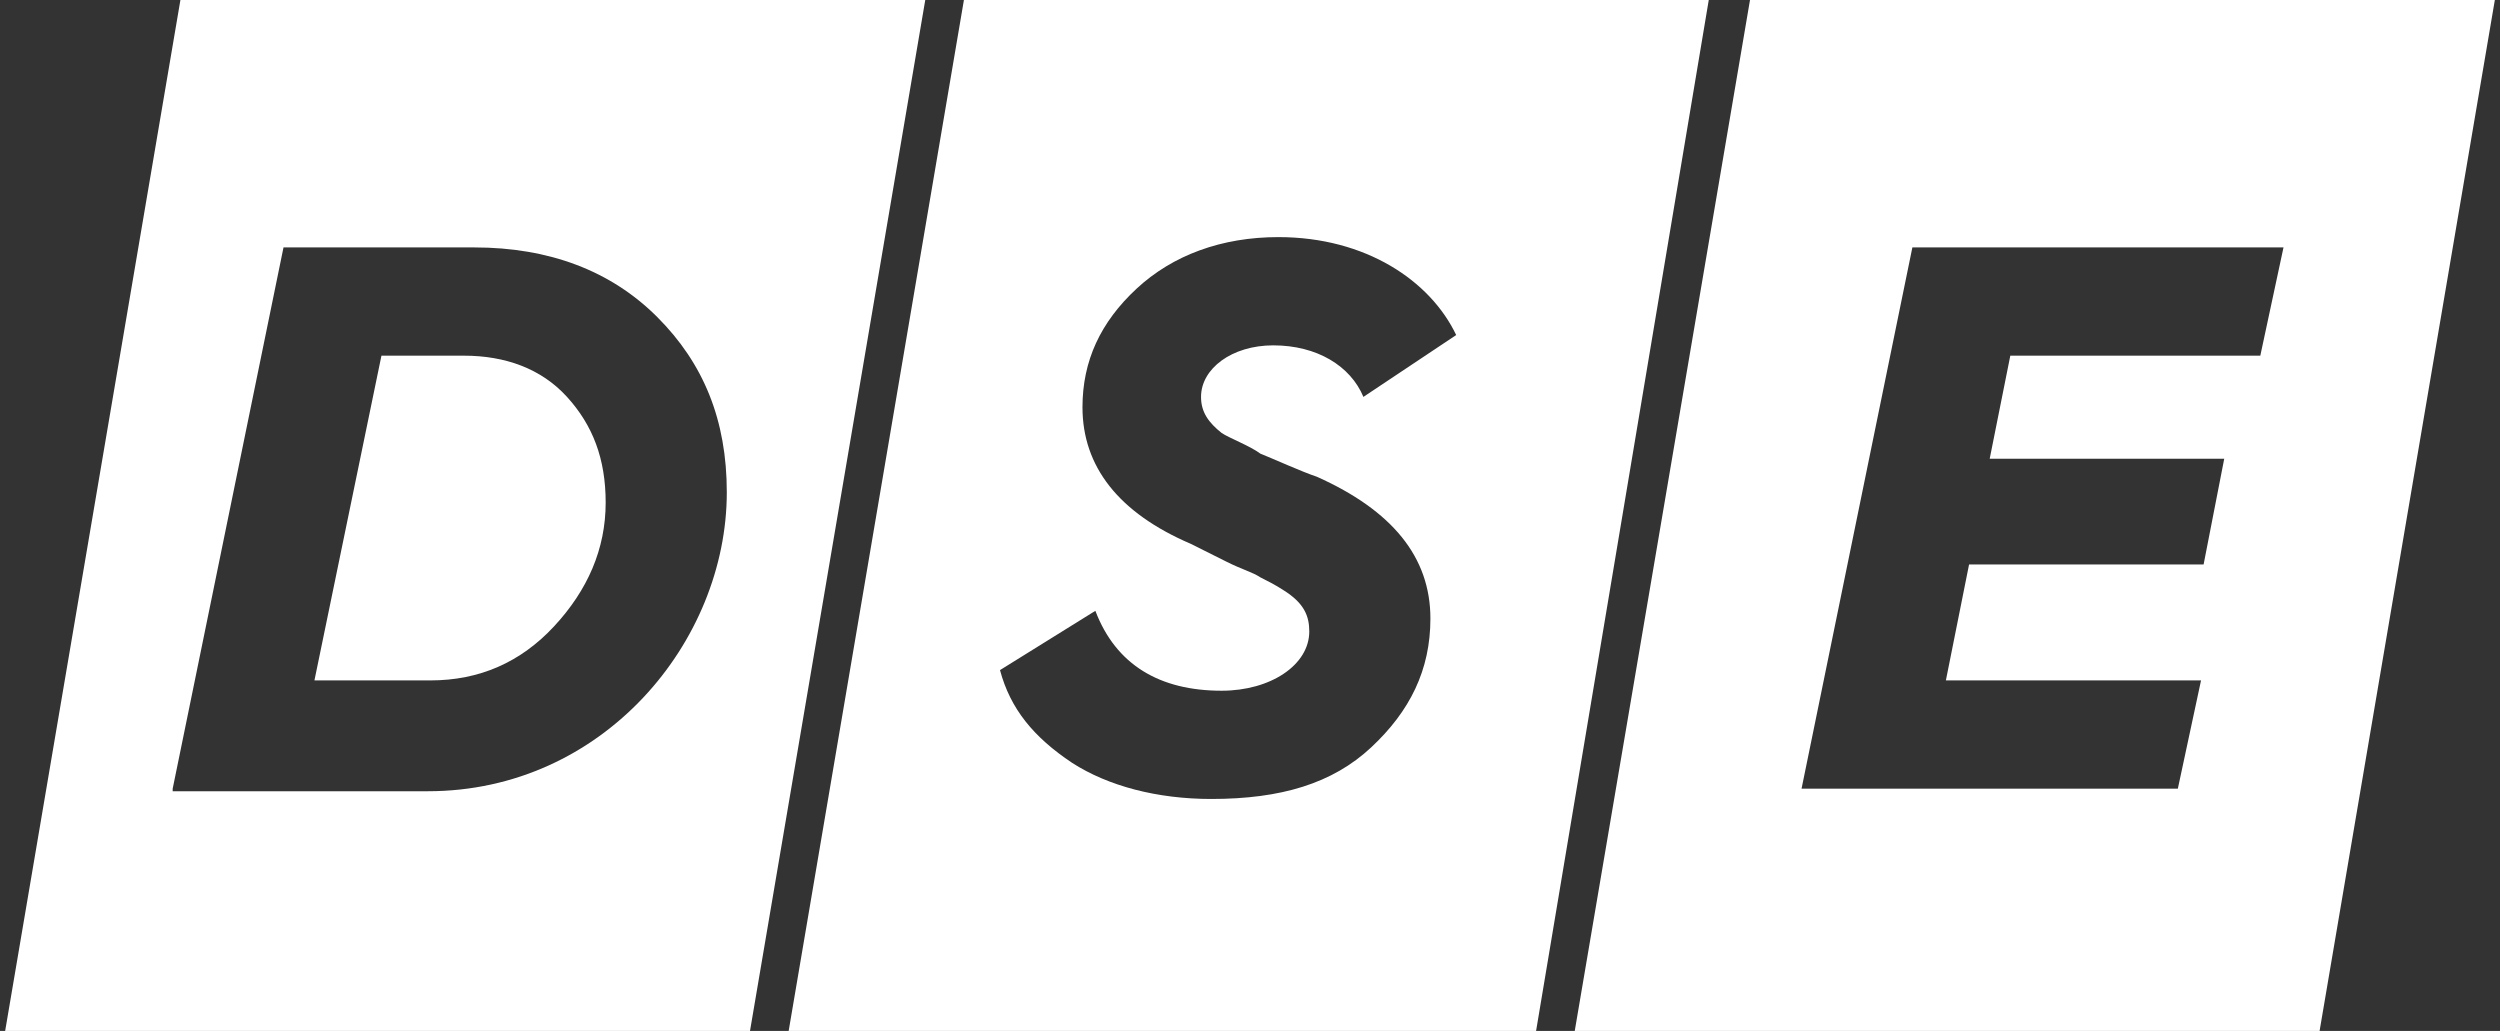
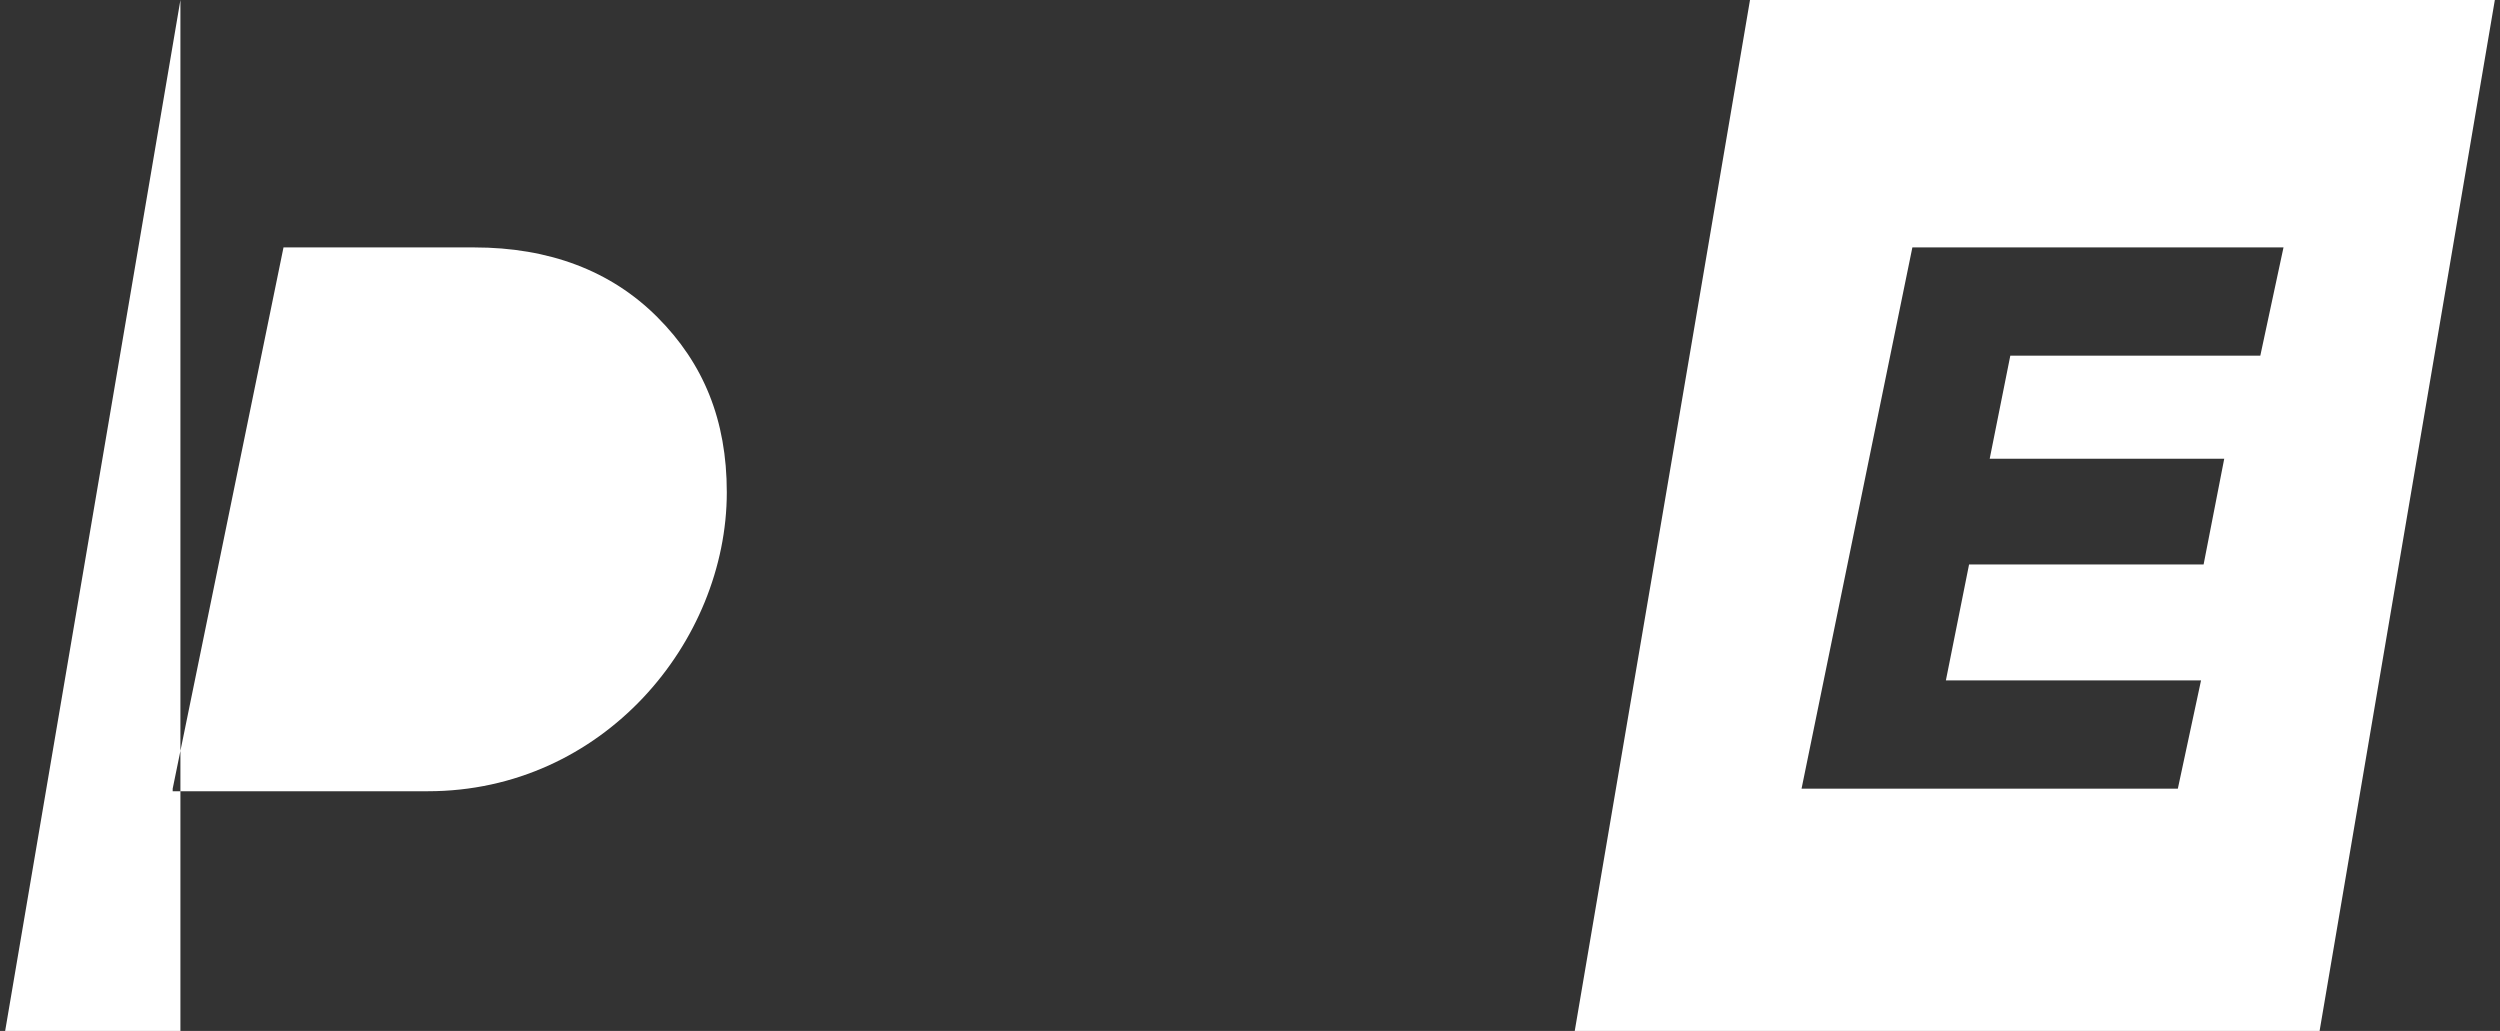
<svg xmlns="http://www.w3.org/2000/svg" version="1.1" id="Layer_1" x="0px" y="0px" width="97px" height="40px" viewBox="40 -11 97 40" style="enable-background:new 40 -11 97 40;" xml:space="preserve">
  <rect x="40" y="-11" width="97" height="40" fill="#333333" stroke="none" />
  <style type="text/css">
	.st0{fill:#FFFFFF;}
</style>
  <g>
    <g>
      <path class="st0" d="M58,2.8h-3.2l-2.6,12.6h4.5c1.9,0,3.5-0.7,4.8-2.1s2-3,2-4.8c0-1.7-0.5-3-1.5-4.1C61,3.3,59.6,2.8,58,2.8z" />
-       <path class="st0" d="M47-11l-6.8,40h28.9l6.8-40H47z M56.6,19.7h-9.9v-0.1l4.3-21h7.4c2.9,0,5.3,0.9,7.1,2.7s2.7,4,2.7,6.8    C68.2,13.9,63.4,19.7,56.6,19.7z" />
+       <path class="st0" d="M47-11l-6.8,40h28.9H47z M56.6,19.7h-9.9v-0.1l4.3-21h7.4c2.9,0,5.3,0.9,7.1,2.7s2.7,4,2.7,6.8    C68.2,13.9,63.4,19.7,56.6,19.7z" />
    </g>
-     <path class="st0" d="M77.4-11l-6.8,40h29l6.7-40H77.4z M87.4,5.8c0.3,0.2,1.1,0.5,1.5,0.8c0.5,0.2,1.6,0.7,2.2,0.9   c2.9,1.3,4.4,3.1,4.4,5.5c0,2-0.8,3.6-2.3,5s-3.5,2-6.2,2c-2.1,0-4-0.5-5.4-1.4c-1.5-1-2.4-2.1-2.8-3.6l3.7-2.3   c0.8,2.1,2.5,3.1,4.9,3.1c1.9,0,3.4-1,3.4-2.3c0-0.6-0.2-1.1-1-1.6c-0.3-0.2-0.7-0.4-0.9-0.5c-0.3-0.2-0.7-0.3-1.3-0.6l-1.4-0.7   c-2.8-1.2-4.2-3-4.2-5.3c0-1.8,0.7-3.3,2.1-4.6s3.3-2,5.5-2c3.4,0,5.9,1.7,6.9,3.8l-3.6,2.4c-0.5-1.2-1.8-2-3.5-2   c-1.6,0-2.8,0.9-2.8,2C86.6,5,86.9,5.4,87.4,5.8z" />
    <path class="st0" d="M107.9-11l-6.8,40H130l6.8-40H107.9z M127.7,2.8H118l-0.8,4h9.1l-0.8,4.1h-9.1l-0.9,4.5h9.9l-0.9,4.2h-14.6   l4.3-21h14.4L127.7,2.8z" />
  </g>
</svg>